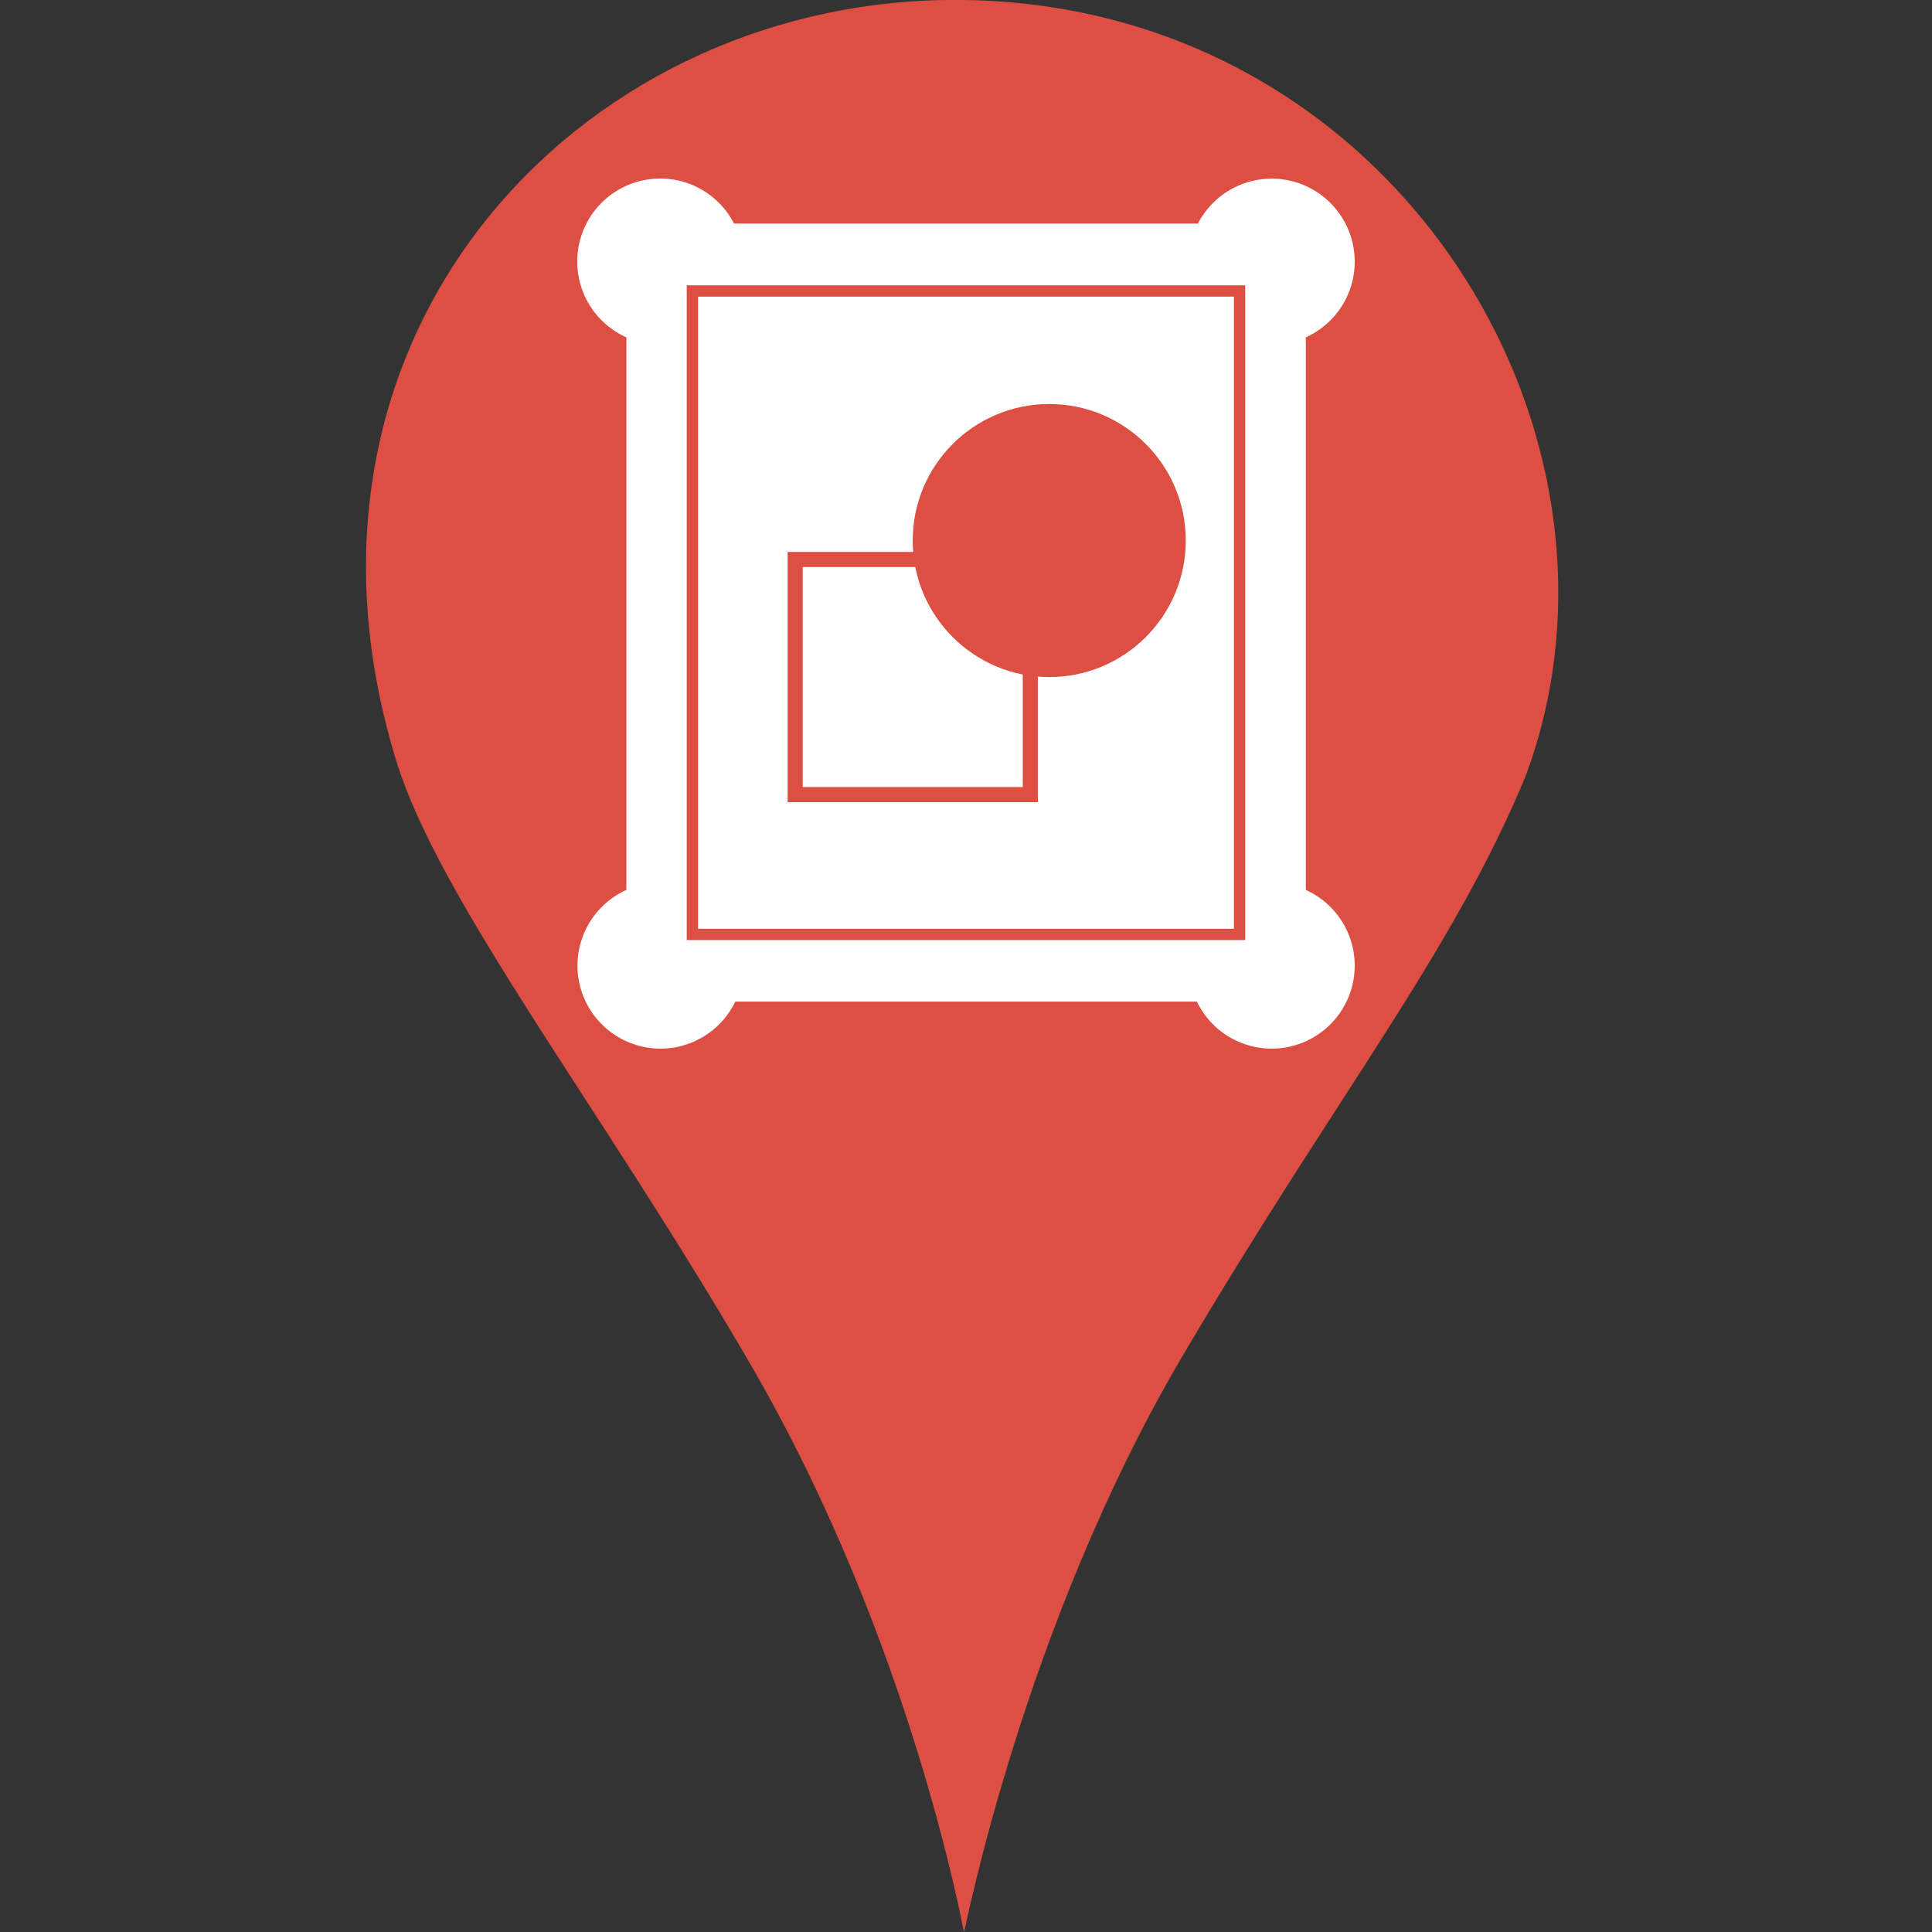
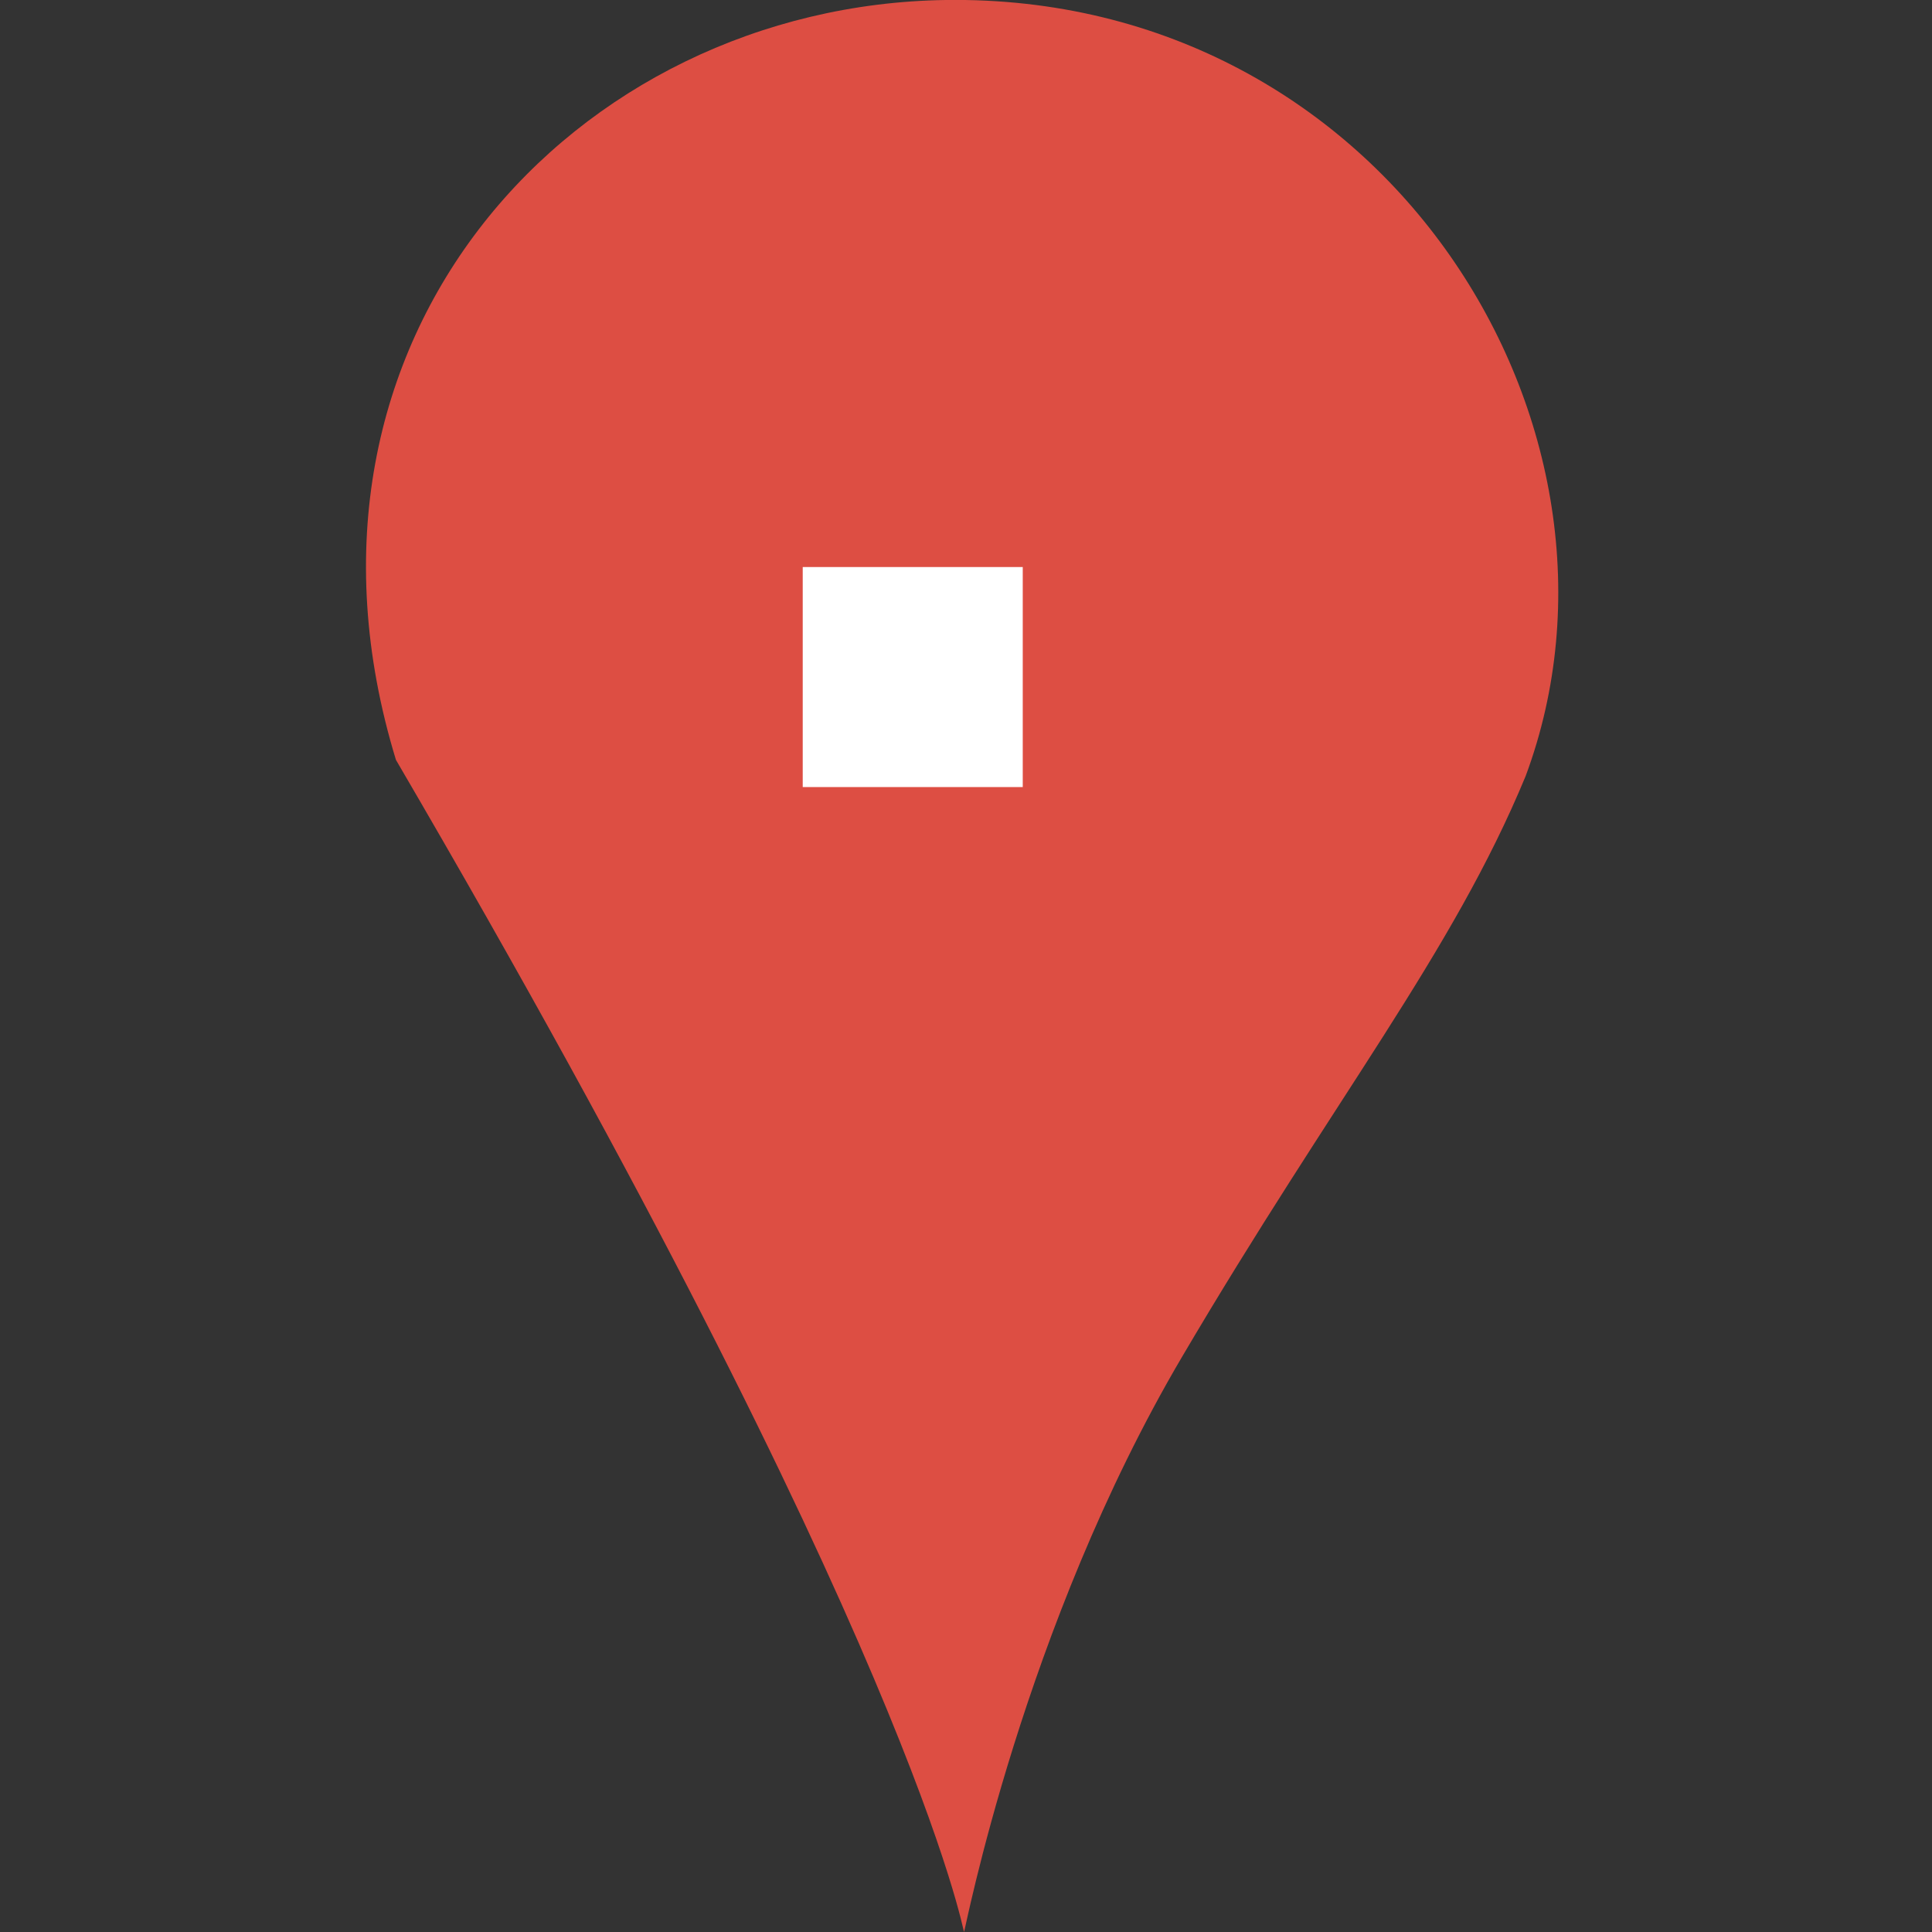
<svg xmlns="http://www.w3.org/2000/svg" viewBox="0 0 512 512" width="55px" height="55px">
  <rect x="0" y="0" width="512" height="512" fill="#333333" stroke="none" />
  <defs>
    <style>.cls-1,.cls-5{fill:#dd4e43;}.cls-1{fill-rule:evenodd;}.cls-2,.cls-3,.cls-4{fill:#fff;}.cls-3,.cls-4{stroke:#dd4e43;stroke-miterlimit:10;}.cls-3{stroke-width:3px;}.cls-4{stroke-width:4px;}</style>
  </defs>
  <g id="Layer_1" data-name="Layer 1">
    <g id="Vrstva_1">
-       <path class="cls-1" d="M255.48,512c.23,0,15.53-80.63,57.72-152.33,40.5-68.82,71.68-107,91.11-154C438.58,113.55,367.66-1.66,250.6,0,152.44,1.43,70.68,89.29,104.93,201.38c11.45,37.48,54.56,92.27,94.09,160.42C241.92,435.72,255.28,512,255.48,512Z" />
+       <path class="cls-1" d="M255.48,512c.23,0,15.53-80.63,57.72-152.33,40.5-68.82,71.68-107,91.11-154C438.58,113.55,367.66-1.66,250.6,0,152.44,1.43,70.68,89.29,104.93,201.38C241.92,435.72,255.28,512,255.48,512Z" />
    </g>
-     <path class="cls-2" d="M346.05,235.84V89.4a22,22,0,1,0-28.58-30.16H194.53A22,22,0,1,0,166,89.4V235.84a22,22,0,1,0,28.86,29.6H317.19a22,22,0,1,0,28.86-29.6Z" />
-     <rect class="cls-3" x="183.49" y="77.11" width="145.01" height="170.52" />
    <rect class="cls-4" x="210.73" y="148.27" width="62.31" height="62.31" />
-     <circle class="cls-5" cx="278.06" cy="143.25" r="36.18" />
  </g>
</svg>